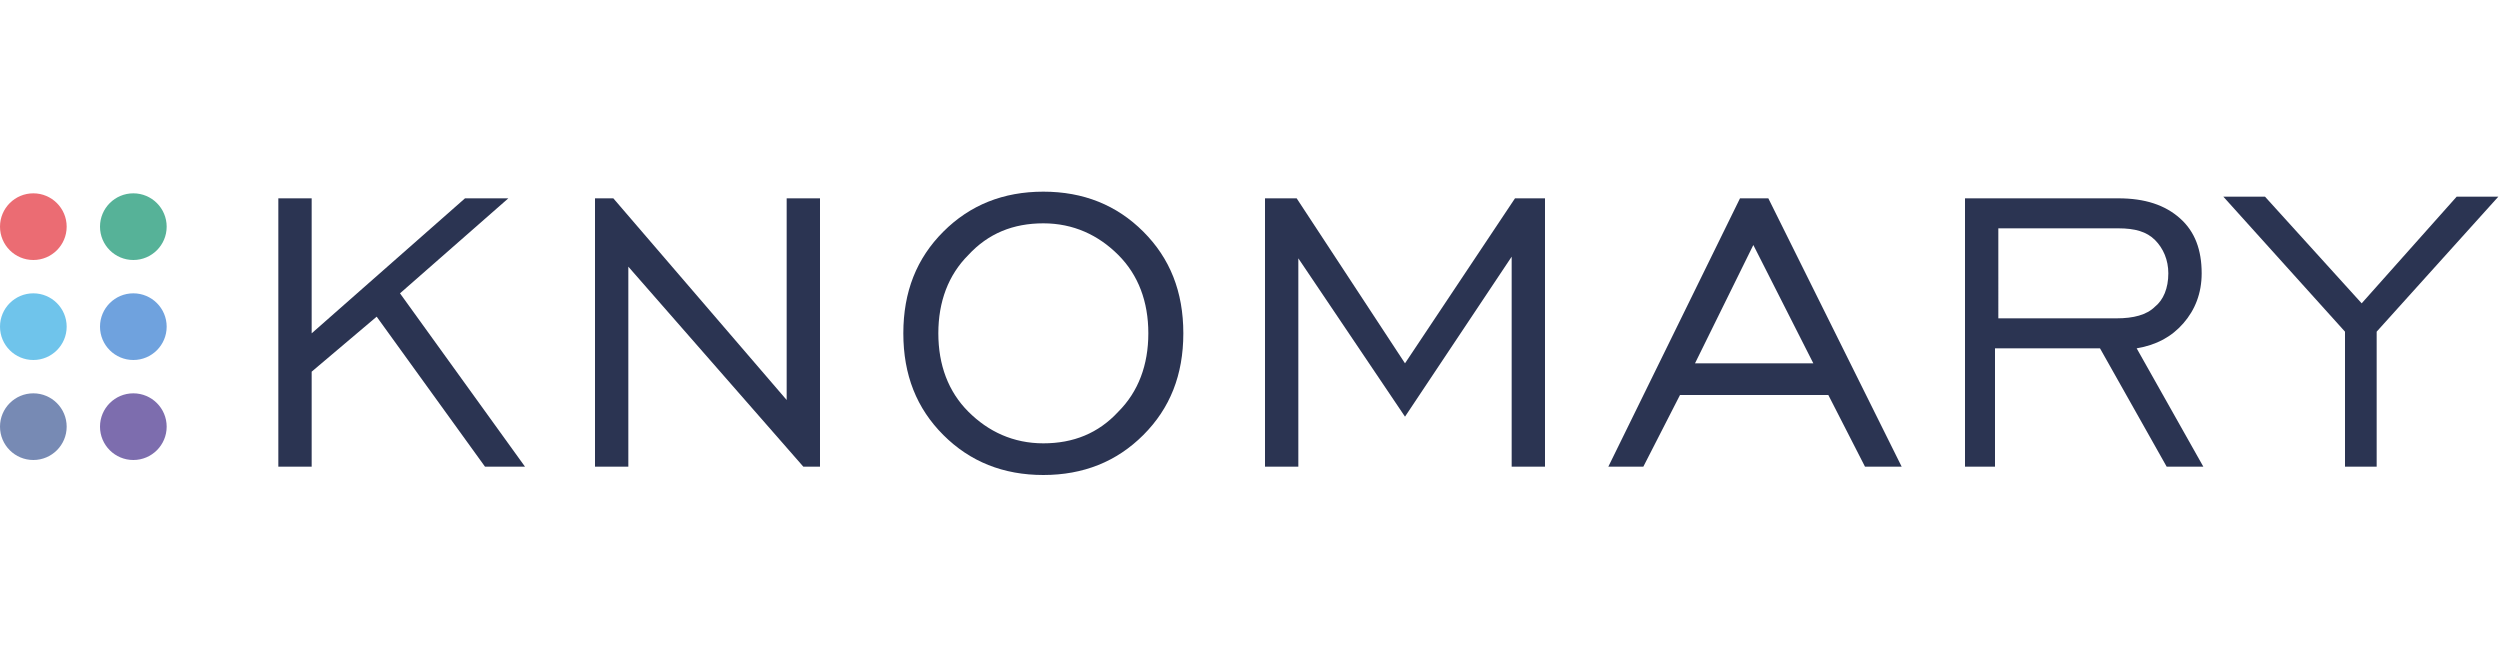
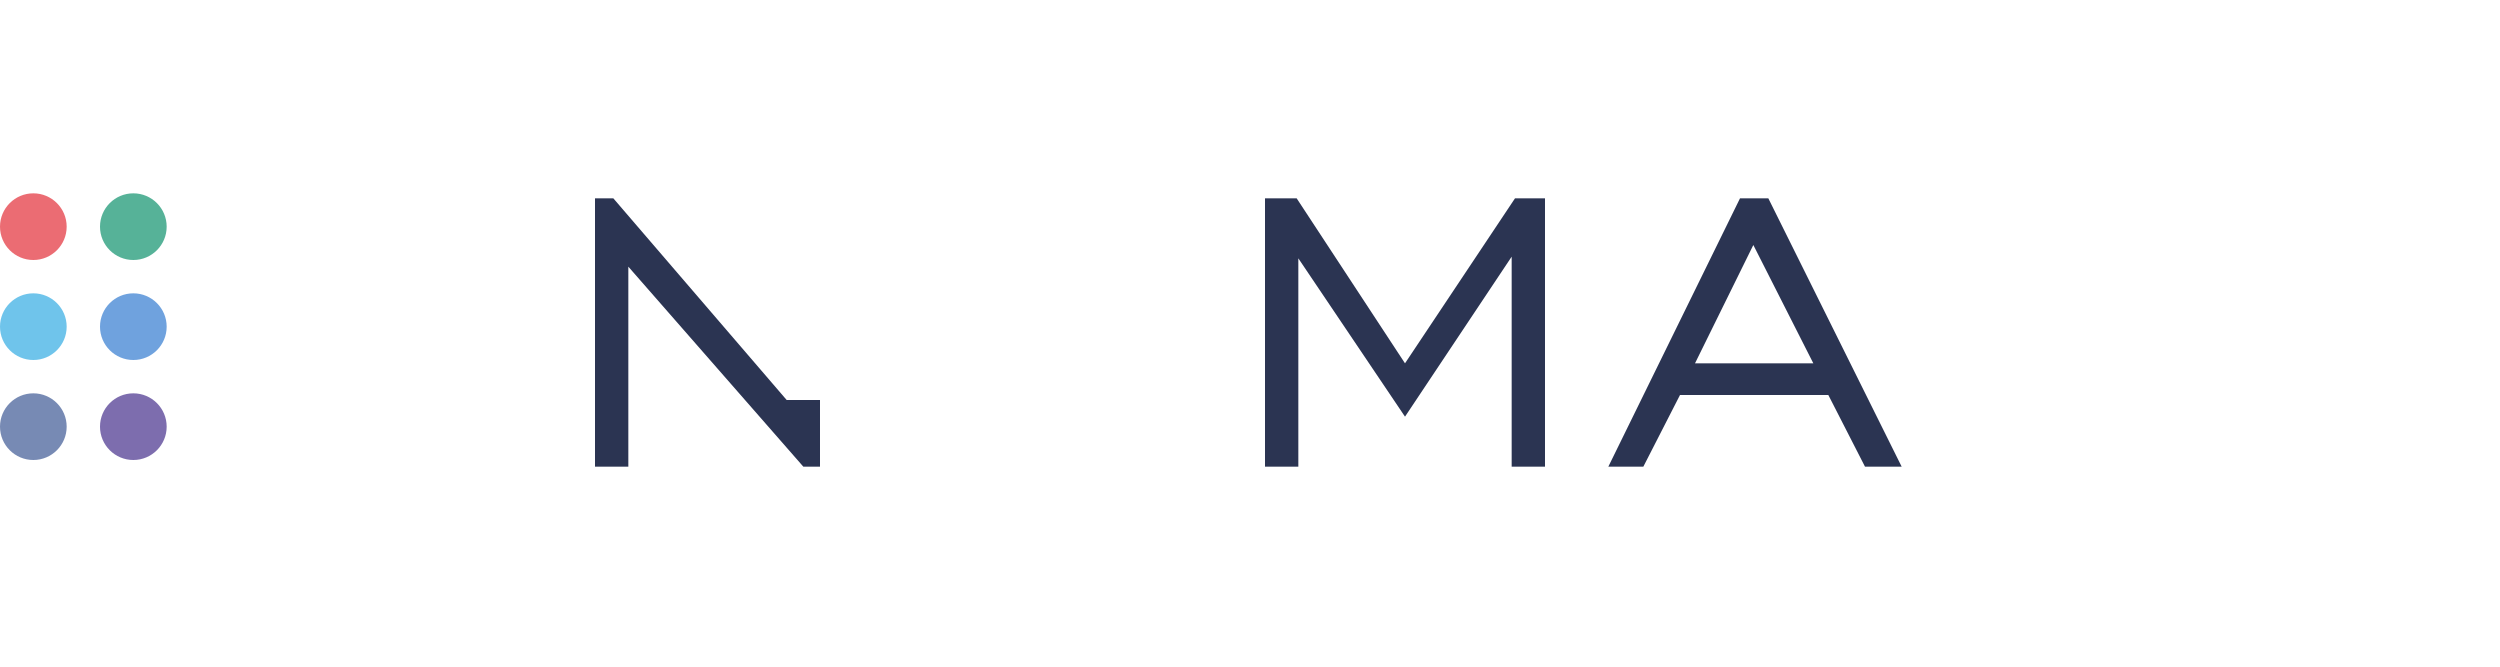
<svg xmlns="http://www.w3.org/2000/svg" version="1.1" id="Layer_1" x="0px" y="0px" viewBox="0 0 150 40" style="enable-background:new 0 0 150 40;" xml:space="preserve">
  <style type="text/css">
	.st0{fill:#2B3452;}
	.st1{fill:#EB6C73;}
	.st2{fill:#6FC4EB;}
	.st3{fill:#6FA2DE;}
	.st4{fill:#778AB4;}
	.st5{fill:#56B298;}
	.st6{fill:#7D6DAE;}
</style>
  <g>
-     <path class="st0" d="M16.7,28V11.9h2v8.1l9.2-8.1h2.6L24,17.6L31.5,28h-2.4l-6.5-9l-3.9,3.3V28H16.7z" />
-     <path class="st0" d="M35.7,28V11.9h1.1L47.2,24V11.9h2V28h-1L37.7,16V28H35.7z" />
-     <path class="st0" d="M62.6,26.6c1.8,0,3.3-0.6,4.5-1.9c1.2-1.2,1.8-2.8,1.8-4.7c0-1.9-0.6-3.5-1.8-4.7c-1.2-1.2-2.7-1.9-4.5-1.9   c-1.8,0-3.3,0.6-4.5,1.9c-1.2,1.2-1.8,2.8-1.8,4.7c0,1.9,0.6,3.5,1.8,4.7C59.3,25.9,60.8,26.6,62.6,26.6z M62.6,28.5   c-2.4,0-4.4-0.8-6-2.4c-1.6-1.6-2.4-3.6-2.4-6.1c0-2.5,0.8-4.5,2.4-6.1c1.6-1.6,3.6-2.4,6-2.4c2.4,0,4.4,0.8,6,2.4   c1.6,1.6,2.4,3.6,2.4,6.1s-0.8,4.5-2.4,6.1C67,27.7,65,28.5,62.6,28.5z" />
+     <path class="st0" d="M35.7,28V11.9h1.1L47.2,24h2V28h-1L37.7,16V28H35.7z" />
    <path class="st0" d="M75.9,28V11.9h1.9l6.5,9.9l6.6-9.9h1.8V28h-2V15.4L84.3,25l-6.4-9.5V28H75.9z" />
    <path class="st0" d="M101.7,21.8h7.1l-3.6-7.1L101.7,21.8z M96.5,28l7.9-16.1h1.7l8,16.1h-2.2l-2.2-4.3h-8.9L98.6,28H96.5z" />
-     <path class="st0" d="M119.9,19.1h7.1c1,0,1.8-0.2,2.3-0.7c0.5-0.4,0.8-1.1,0.8-2c0-0.8-0.3-1.5-0.8-2c-0.5-0.5-1.2-0.7-2.2-0.7   h-7.2V19.1z M117.9,28V11.9h9.2c1.6,0,2.8,0.4,3.7,1.2c0.9,0.8,1.3,1.9,1.3,3.3c0,1.2-0.4,2.2-1.1,3c-0.7,0.8-1.6,1.3-2.8,1.5   l4,7.1h-2.2l-4-7.1h-6.3V28H117.9z" />
-     <path class="st0" d="M140.7,28v-8.1l-7.3-8.1h2.5l5.8,6.4l5.7-6.4h2.5l-7.3,8.1V28H140.7z" />
    <circle class="st1" cx="2" cy="13.6" r="2" />
    <circle class="st2" cx="2" cy="19.6" r="2" />
    <circle class="st3" cx="8" cy="19.6" r="2" />
    <circle class="st4" cx="2" cy="25.6" r="2" />
    <circle class="st5" cx="8" cy="13.6" r="2" />
    <circle class="st6" cx="8" cy="25.6" r="2" />
  </g>
</svg>